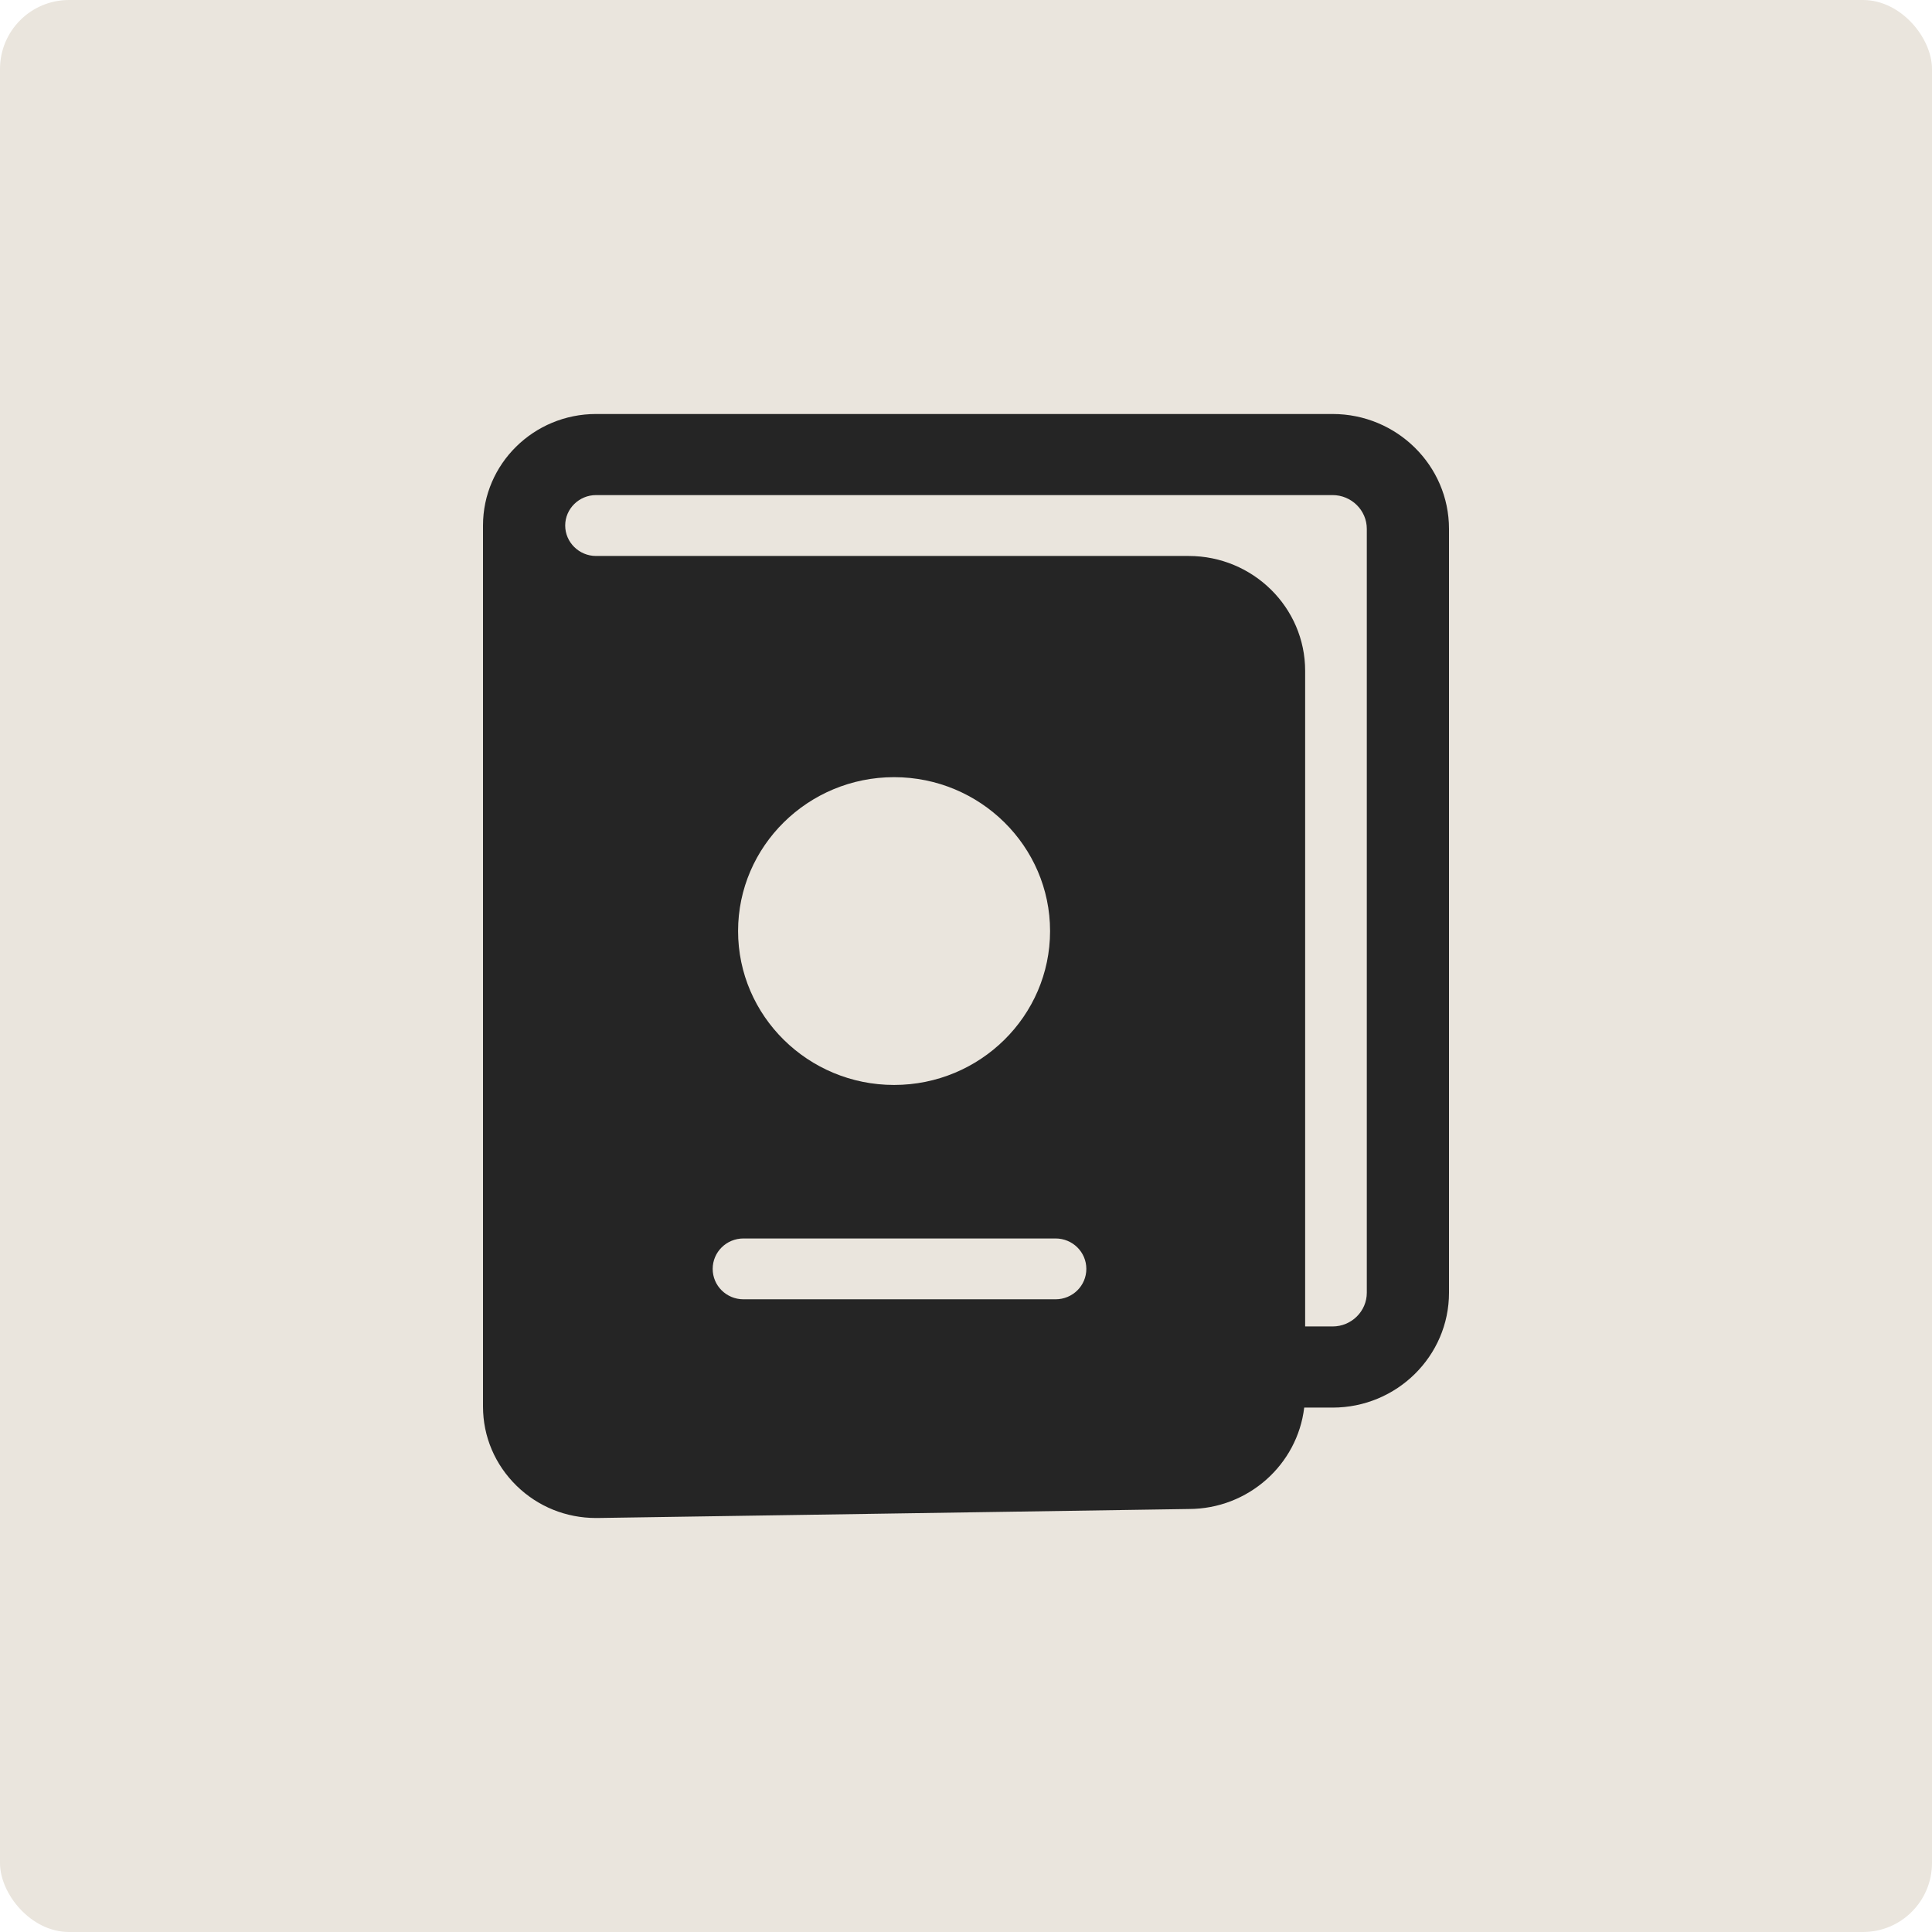
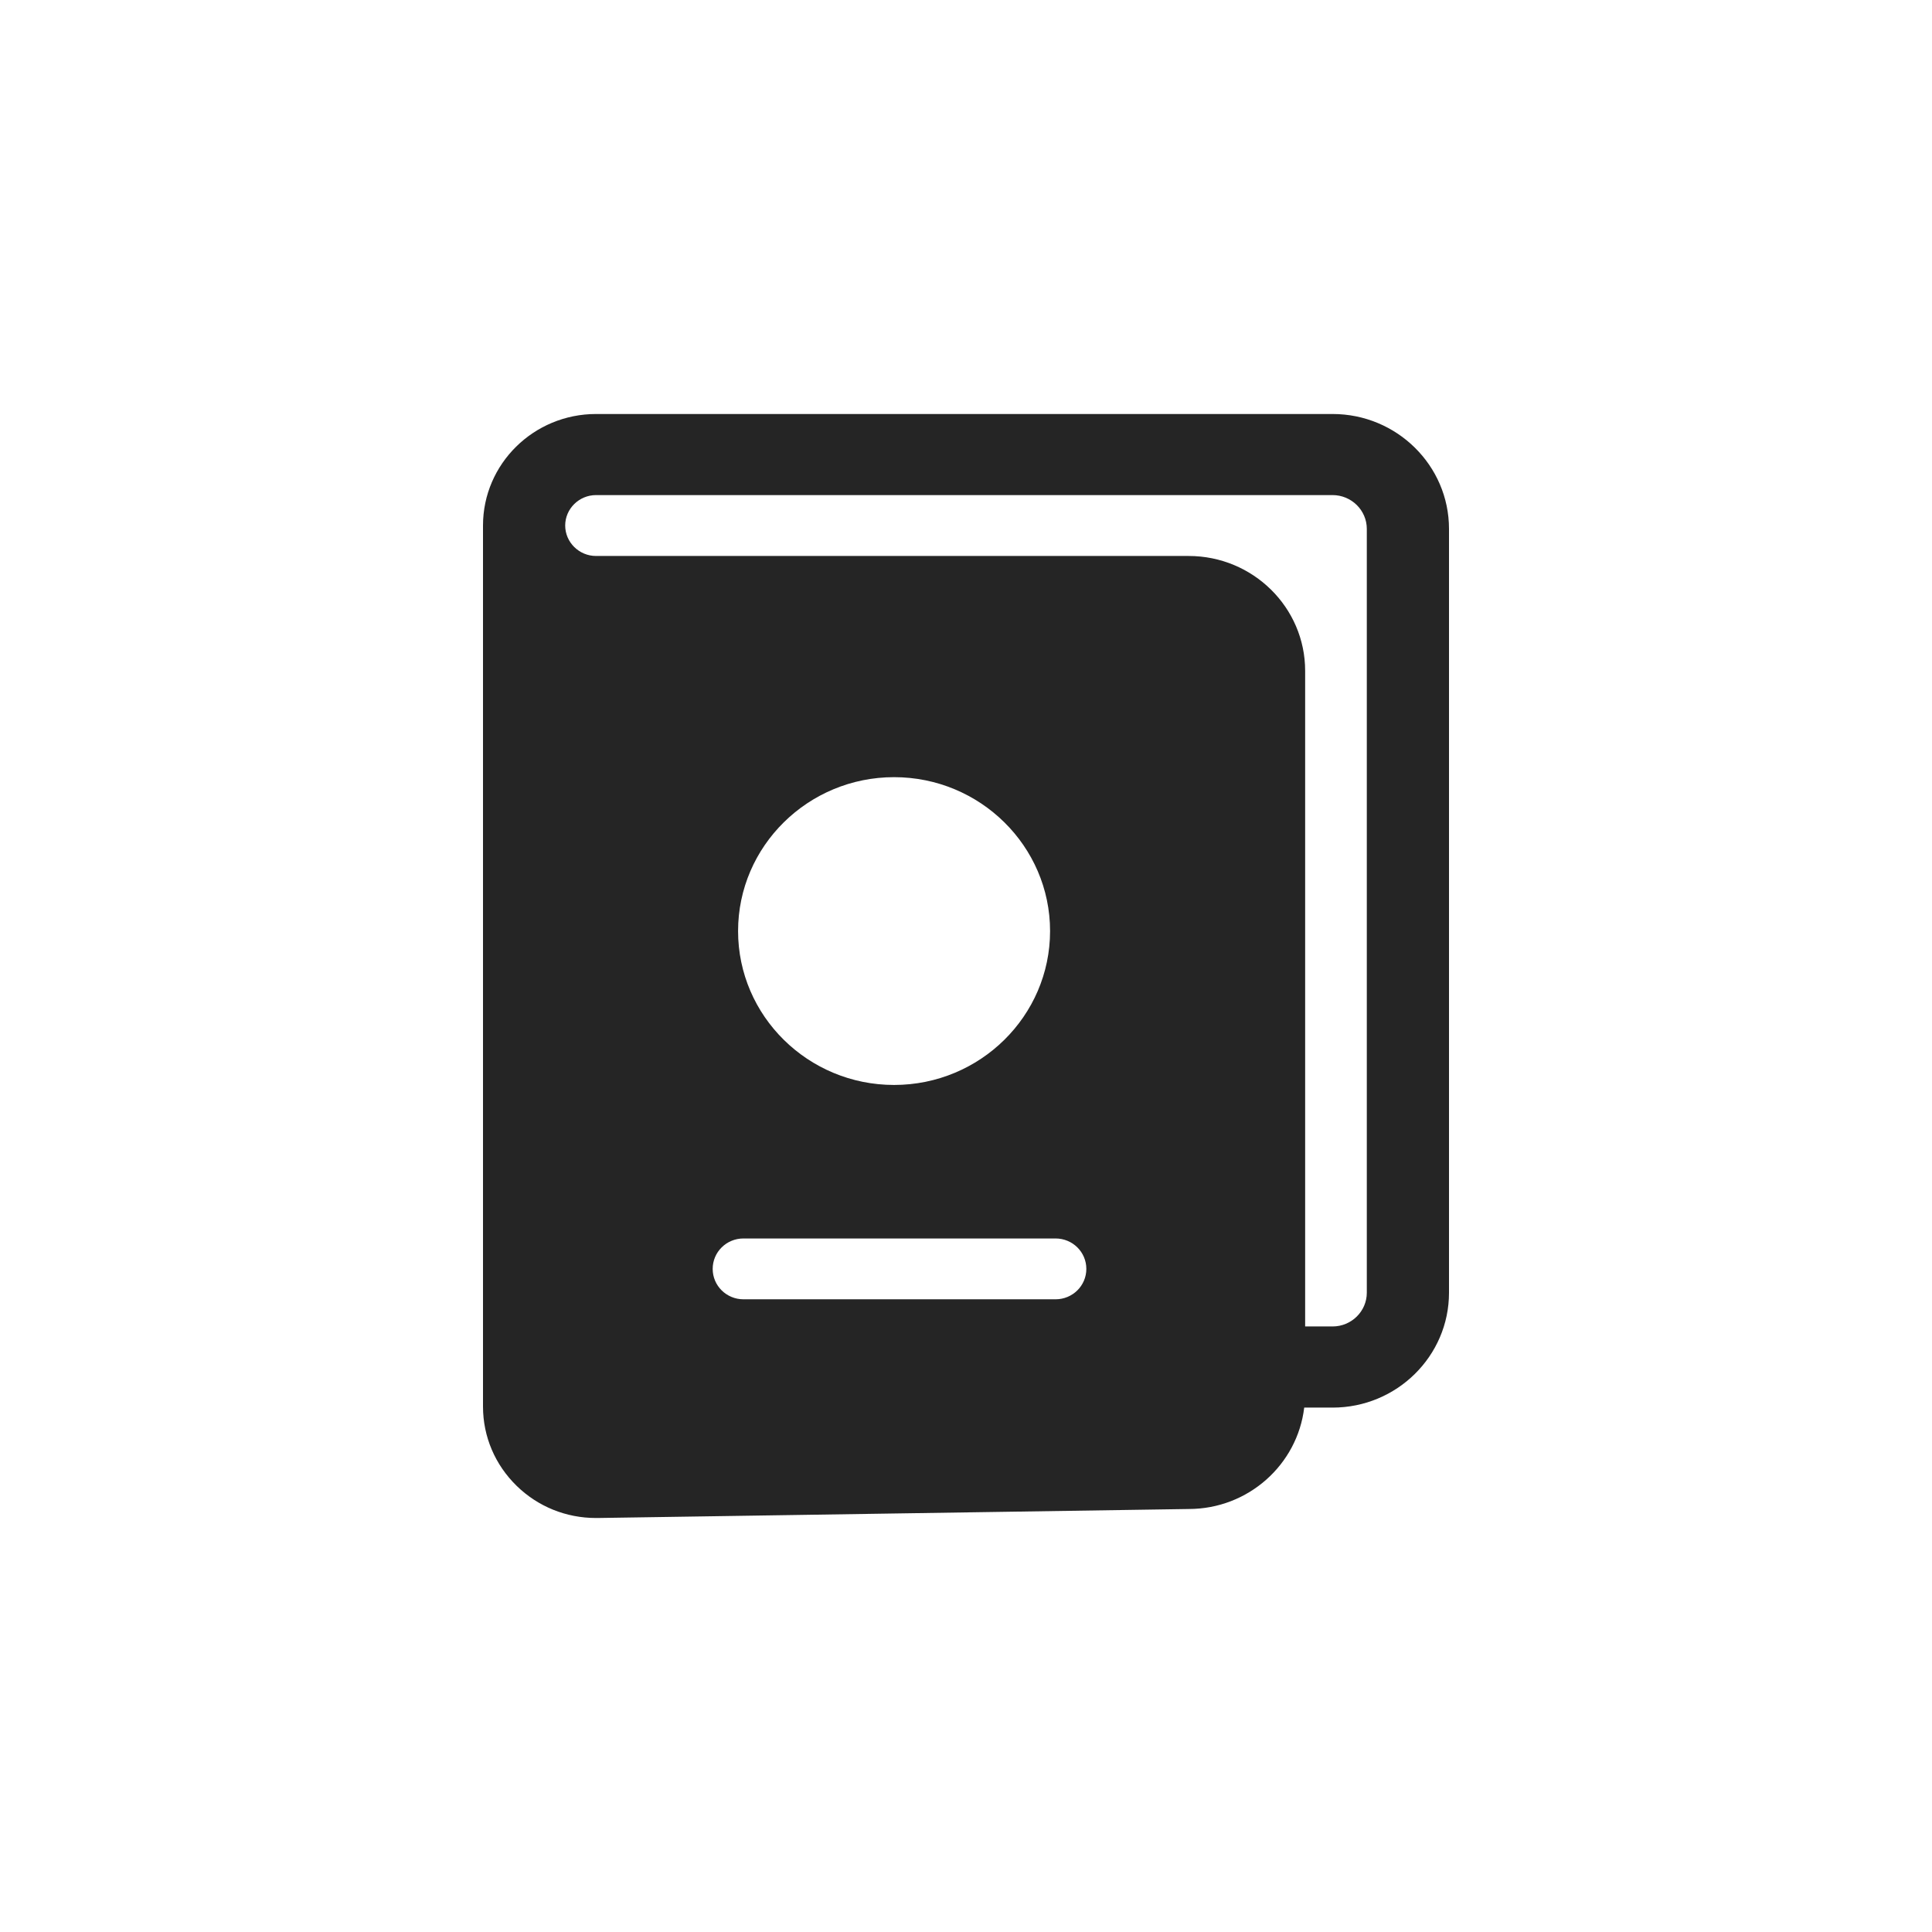
<svg xmlns="http://www.w3.org/2000/svg" viewBox="0 0 35 35" fill="none">
-   <rect width="35" height="35" rx="1.25" fill="#EAE5DD" />
  <path d="M24.141 7.5H10.798C9.668 7.5 8.75 8.405 8.75 9.52V25.48C8.75 26.025 8.968 26.536 9.361 26.919C9.746 27.294 10.256 27.5 10.796 27.5H10.829L21.534 27.337C22.614 27.337 23.504 26.532 23.627 25.5H24.141C25.304 25.5 26.25 24.567 26.25 23.419V9.581C26.25 8.433 25.304 7.5 24.141 7.5ZM19.122 23.538H13.469C13.16 23.538 12.911 23.292 12.911 22.987C12.911 22.682 13.16 22.436 13.469 22.436H19.122C19.431 22.436 19.68 22.682 19.68 22.987C19.68 23.292 19.431 23.538 19.122 23.538ZM13.371 16.867C13.371 15.33 14.639 14.079 16.197 14.079C17.755 14.079 19.023 15.33 19.023 16.867C19.023 18.405 17.755 19.655 16.197 19.655C14.639 19.655 13.371 18.405 13.371 16.867ZM24.761 23.419C24.761 23.755 24.483 24.03 24.141 24.03H23.644V12.152C23.644 11.005 22.698 10.072 21.534 10.072H10.798C10.491 10.072 10.239 9.824 10.239 9.52C10.239 9.217 10.491 8.969 10.798 8.969H24.141C24.481 8.969 24.761 9.243 24.761 9.581L24.761 23.419Z" fill="#252525" />
</svg>